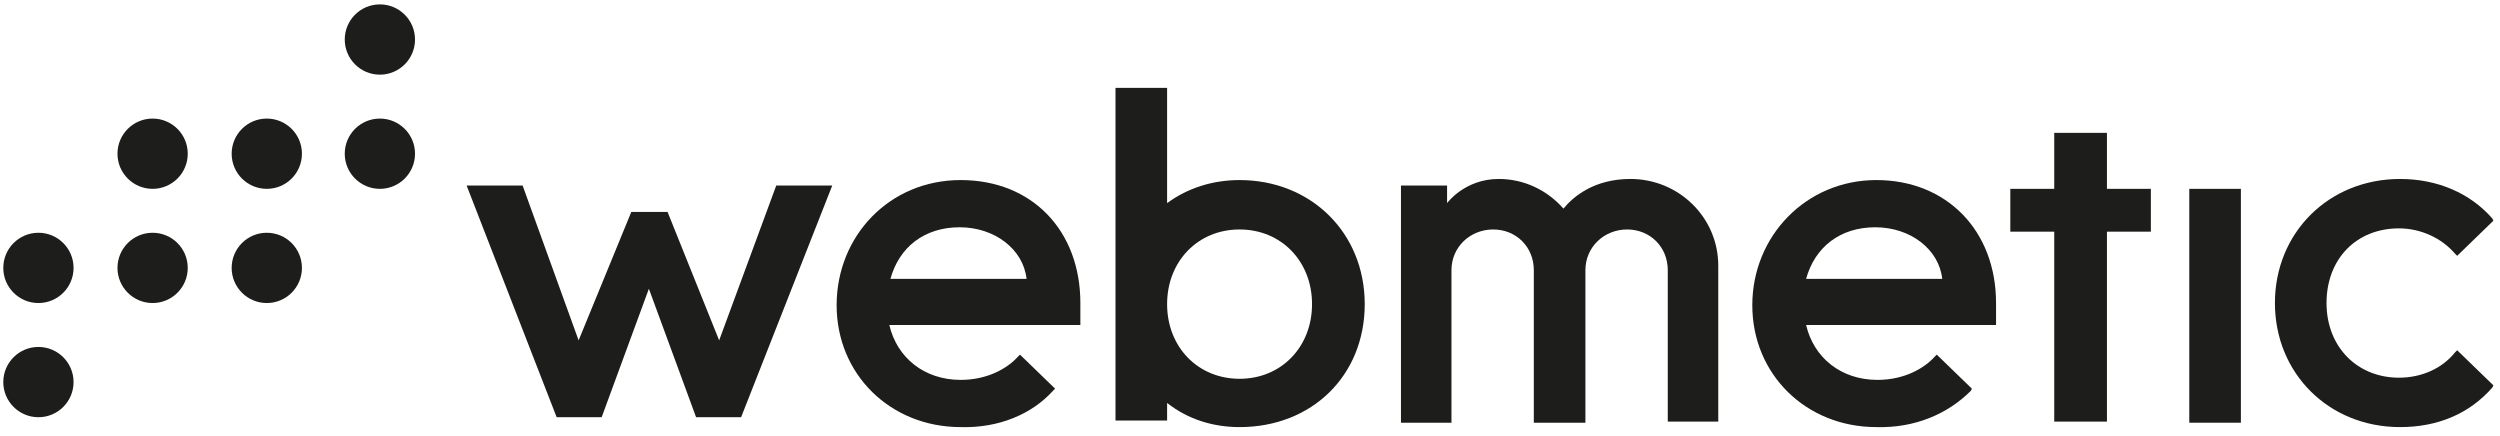
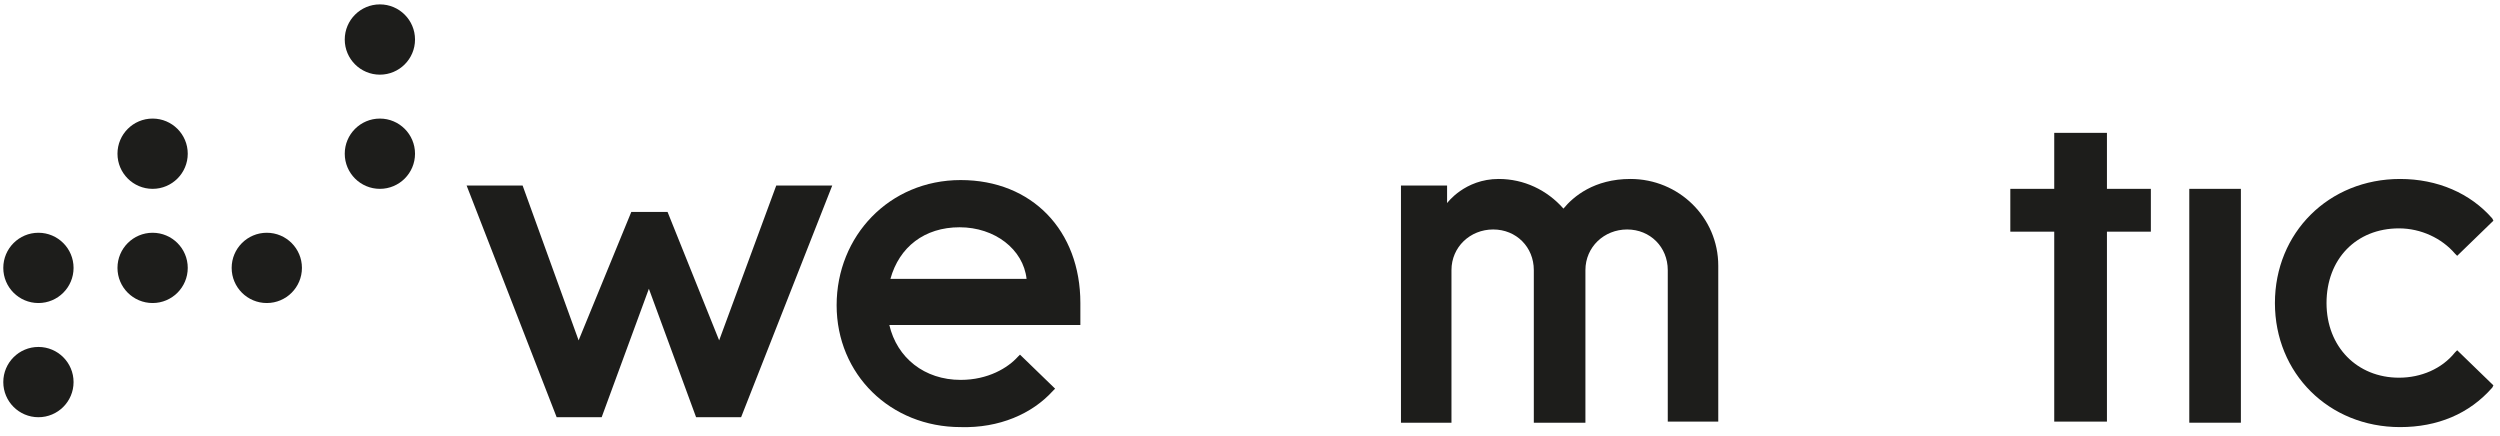
<svg xmlns="http://www.w3.org/2000/svg" version="1.1" id="Logo" x="0px" y="0px" viewBox="0 0 227.7 39.7" style="enable-background:new 0 0 227.7 39.7;" xml:space="preserve">
  <style type="text/css"> .st0{fill:#1D1D1B;} </style>
  <g>
    <path class="st0" d="M218.6,38.9c-6.5,0-11.4-4.9-11.4-11.3s4.9-11.3,11.4-11.3c3.4,0,6.4,1.3,8.4,3.6l0.1,0.2l-3.3,3.2l-0.2-0.2 c-1.2-1.4-3.1-2.3-5.1-2.3c-3.9,0-6.6,2.8-6.6,6.8s2.8,6.8,6.6,6.8c2,0,3.9-0.8,5.1-2.3l0.2-0.2l3.3,3.2l-0.1,0.2 C224.9,37.7,222,38.9,218.6,38.9z" />
    <path class="st0" d="M87.5,38.9c-6.4,0-11.3-4.8-11.3-11.1s4.8-11.4,11.3-11.4S98.4,21,98.4,27.6v2H81c0.7,3,3.2,5,6.5,5 c2.5,0,4.3-1.1,5.2-2.1l0.2-0.2l3.2,3.1l-0.2,0.2C94,37.7,91,39,87.5,38.9L87.5,38.9z M93.5,25.4c-0.3-2.7-2.9-4.7-6.1-4.7 s-5.5,1.8-6.3,4.7H93.5z" />
-     <path class="st0" d="M112.9,38.9c-2.4,0-4.7-0.7-6.6-2.2v1.6h-4.7V8h4.7v10.5c1.9-1.4,4.2-2.1,6.6-2.1c6.5,0,11.4,4.8,11.4,11.3 S119.5,38.9,112.9,38.9L112.9,38.9z M112.9,20.9c-3.8,0-6.6,2.9-6.6,6.8s2.8,6.8,6.6,6.8s6.6-2.9,6.6-6.8S116.7,20.9,112.9,20.9z" />
    <path class="st0" d="M151.9,38.4V24.6c0-2.1-1.6-3.7-3.7-3.7s-3.8,1.6-3.8,3.7v13.9h-4.7V24.6c0-2.1-1.6-3.7-3.7-3.7 s-3.8,1.6-3.8,3.7v13.9h-4.6V16.9h4.2v1.6c0,0,1.6-2.2,4.7-2.2c2.3,0,4.4,1,5.9,2.7c0.9-1.1,2.8-2.7,6.1-2.7c4.4,0,8,3.5,8,7.9 v14.2H151.9L151.9,38.4z" />
-     <path class="st0" d="M170.9,38.9c-6.4,0-11.3-4.8-11.3-11.1s4.9-11.4,11.3-11.4s10.9,4.6,10.9,11.2v2h-17.3c0.7,3,3.2,5,6.5,5 c2.5,0,4.3-1.1,5.2-2.1l0.2-0.2l3.2,3.1l-0.1,0.2C177.4,37.7,174.4,39,170.9,38.9L170.9,38.9z M176.9,25.4 c-0.3-2.7-2.9-4.7-6.1-4.7s-5.5,1.8-6.3,4.7H176.9L176.9,25.4z" />
    <rect x="199.4" y="17.2" class="st0" width="4.7" height="21.3" />
    <polygon class="st0" points="195.9,17.2 191.9,17.2 191.9,12.1 187.1,12.1 187.1,17.2 183.1,17.2 183.1,21.1 187.1,21.1 187.1,38.4 191.9,38.4 191.9,21.1 195.9,21.1 " />
    <polygon class="st0" points="70.7,16.9 65.5,31 60.8,19.3 57.5,19.3 52.7,31 47.6,16.9 42.5,16.9 50.7,38 54.8,38 59.1,26.3 63.4,38 67.5,38 75.8,16.9 " />
  </g>
  <g>
    <circle class="st0" cx="3.5" cy="34.8" r="3.2" />
    <circle class="st0" cx="3.5" cy="24.4" r="3.2" />
    <circle class="st0" cx="13.9" cy="24.4" r="3.2" />
    <circle class="st0" cx="24.3" cy="24.4" r="3.2" />
    <circle class="st0" cx="13.9" cy="14" r="3.2" />
-     <circle class="st0" cx="24.3" cy="14" r="3.2" />
    <circle class="st0" cx="34.6" cy="14" r="3.2" />
    <circle class="st0" cx="34.6" cy="3.6" r="3.2" />
  </g>
</svg>